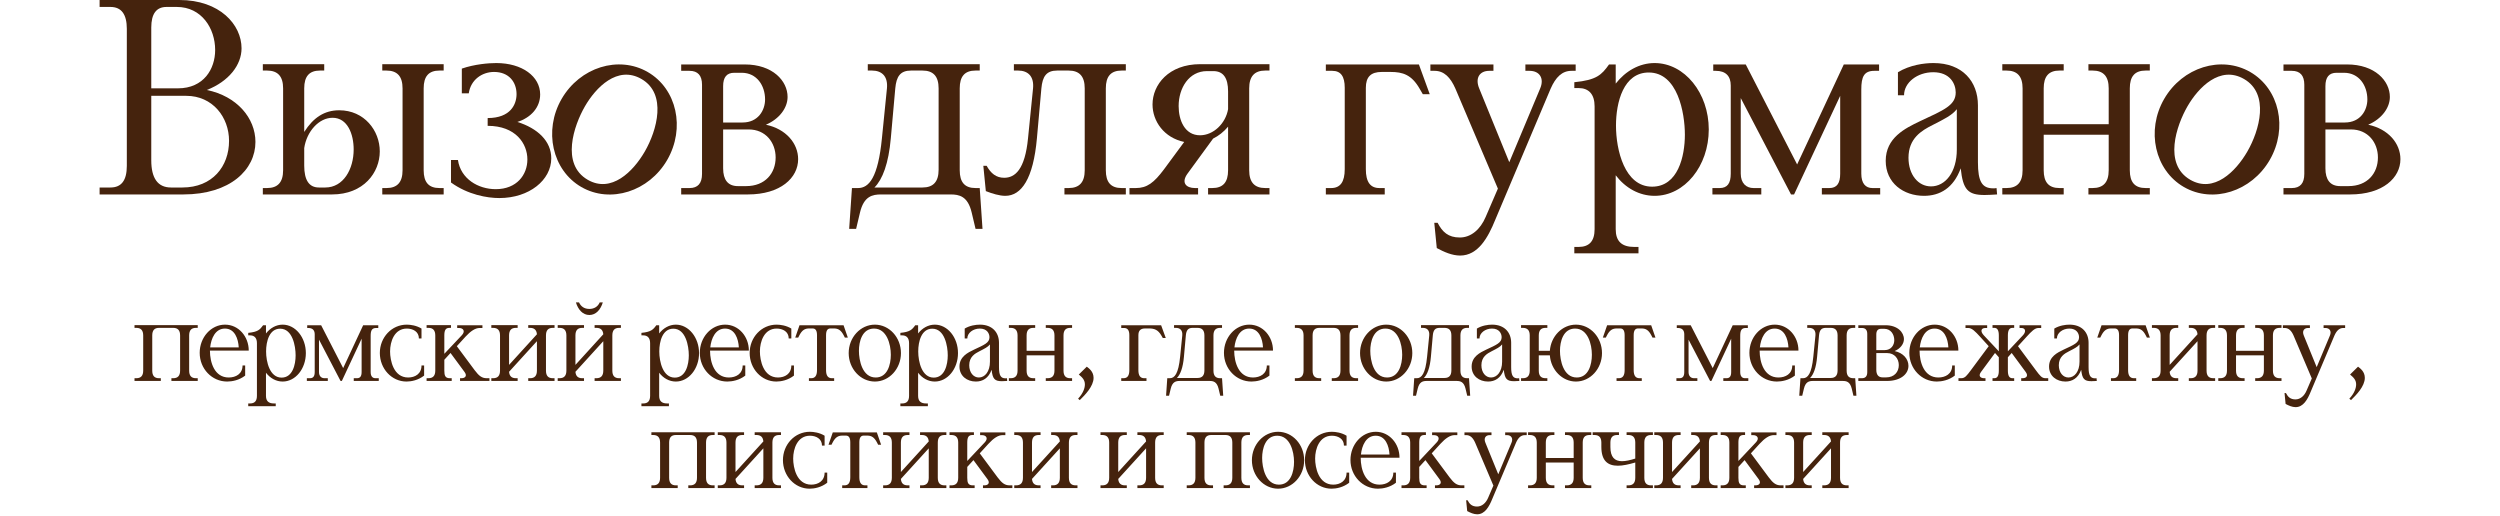
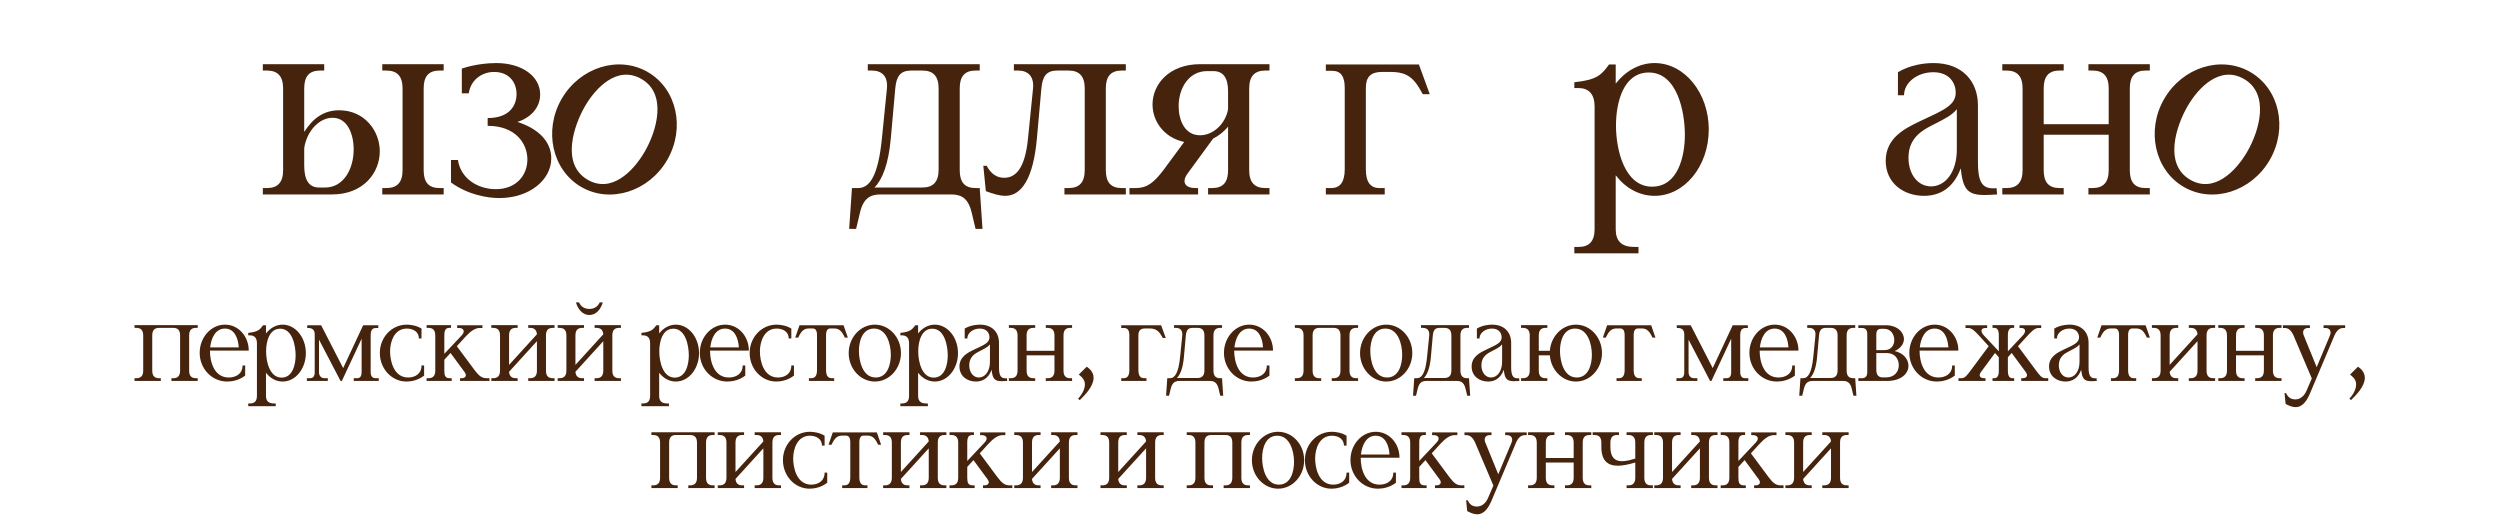
<svg xmlns="http://www.w3.org/2000/svg" width="630" height="130" viewBox="0 0 630 130" fill="none">
-   <path d="M25.1 49V47.25H27.83C30.63 47.25 31.96 45.43 31.96 41.79V7.28C31.96 3.64 30.63 1.75 27.83 1.75H25.1V0H45.19C55.41 0 60.87 6.23 60.87 12.18C60.87 16.38 57.65 20.51 52.12 22.68C59.68 24.22 64.37 29.75 64.37 35.77C64.37 42.7 58.07 49 46.17 49H25.1ZM38.12 22.26H44.84C51.35 22.26 54.22 17.36 54.22 12.6C54.22 7.14 50.79 1.75 44.56 1.75H41.97C39.38 1.75 38.12 3.5 38.12 6.93V22.26ZM38.12 24.15V40.39C38.12 44.87 39.73 47.25 43.09 47.25H45.96C53.52 47.25 57.72 41.93 57.72 35.49C57.72 29.54 53.59 24.15 46.94 24.15H38.12Z" fill="#45230D" />
  <path d="M66.234 49V47.39H67.284C70.014 47.39 71.344 45.92 71.344 42.91V22.26C71.344 19.25 70.014 17.78 67.284 17.78H66.234V16.17H81.704V17.78H80.654C77.924 17.78 76.664 19.25 76.664 22.26V33.25C78.974 29.61 81.774 27.79 85.484 27.79C91.784 27.79 95.704 32.9 95.704 38.15C95.704 43.47 91.644 49 83.664 49H66.234ZM76.664 41.72C76.664 45.36 77.854 47.25 80.374 47.25H81.984C86.534 47.25 89.124 42.63 89.124 37.66C89.124 33.81 87.584 29.68 83.804 29.68C80.374 29.68 77.294 33.11 76.664 37.31V41.72ZM96.334 49V47.39H97.384C100.114 47.39 101.444 45.92 101.444 42.91V22.26C101.444 19.25 100.114 17.78 97.384 17.78H96.334V16.17H111.804V17.78H110.754C108.024 17.78 106.764 19.25 106.764 22.26V42.91C106.764 45.92 108.024 47.39 110.754 47.39H111.804V49H96.334Z" fill="#45230D" />
  <path d="M122.89 31.71V29.75C128.7 29.75 130.17 26.25 130.17 23.73C130.17 20.72 128.28 18.13 124.5 18.13C121.49 18.13 118.62 20.09 118.13 23.52H116.38V17.29C119.6 16.17 123.17 15.89 125.06 15.89C131.57 15.89 136.12 19.25 136.12 23.8C136.12 27.02 133.88 29.61 130.38 30.73C135.49 32.34 138.92 35.56 138.92 39.9C138.92 45.36 133.39 49.91 125.83 49.91C122.75 49.91 117.92 49.07 113.65 45.99V40.32H115.4C116.1 45.08 120.51 47.67 124.92 47.67C130.24 47.67 132.9 44.03 132.9 40.18C132.9 36.19 129.96 31.71 122.89 31.71Z" fill="#45230D" />
-   <path d="M171.66 49V47.39H173.76C175.86 47.39 176.91 46.2 176.91 43.82V21.35C176.91 19.04 175.86 17.85 173.76 17.85H171.66V16.24H187.69C194.69 16.24 198.47 20.37 198.47 24.43C198.47 27.16 196.44 29.96 193.01 31.43C198.05 32.48 201.13 36.12 201.13 40.11C201.13 44.8 196.72 49 188.46 49H171.66ZM182.23 30.87H187.13C191.05 30.87 192.8 27.79 192.8 25.06C192.8 21.56 190.7 18.34 186.92 18.34H185.03C183.14 18.34 182.23 19.46 182.23 21.7V30.87ZM182.23 32.62V42.42C182.23 45.29 183.42 46.9 185.94 46.9H188.04C192.8 46.9 195.46 43.68 195.46 39.69C195.46 35.91 192.94 32.62 188.67 32.62H182.23Z" fill="#45230D" />
  <path d="M223.511 22.26C223.791 19.25 222.251 17.78 219.731 17.78H218.681V16.17H246.891V17.78H245.841C243.111 17.78 241.851 19.25 241.851 22.26V42.91C241.851 45.92 243.111 47.39 245.841 47.39H246.891L247.591 57.68H245.841L244.861 53.55C243.881 49.42 241.711 49 239.541 49H222.041C219.871 49 217.701 49.42 216.721 53.55L215.741 57.68H213.991L214.691 47.39H216.231C218.961 47.39 221.271 44.8 222.251 34.79L223.511 22.26ZM220.361 47.25H232.471C235.201 47.25 236.531 45.78 236.531 42.77V22.26C236.531 19.25 235.201 17.78 232.471 17.78H229.601C226.871 17.78 225.891 19.25 225.611 22.26L224.491 34.79C223.931 41.23 222.391 45.22 220.361 47.25Z" fill="#45230D" />
  <path d="M260.329 22.26C260.609 19.25 259.069 17.78 256.549 17.78H255.499V16.17H283.709V17.78H282.659C279.929 17.78 278.669 19.25 278.669 22.26V42.91C278.669 45.92 279.929 47.39 282.659 47.39H283.709V49H268.239V47.39H269.289C272.019 47.39 273.349 45.92 273.349 42.91V22.26C273.349 19.25 272.019 17.78 269.289 17.78H266.419C263.689 17.78 262.709 19.25 262.429 22.26L261.309 34.79C260.399 45.08 257.389 49.35 253.329 49.35C251.859 49.35 250.039 48.79 248.429 48.16L247.799 41.79H248.639C249.689 43.68 251.019 44.8 253.049 44.8C255.779 44.8 258.299 42.77 259.069 34.79L260.329 22.26Z" fill="#45230D" />
  <path d="M319.907 16.17V17.78H318.857C316.127 17.78 314.797 19.25 314.797 22.26V42.91C314.797 45.92 316.127 47.39 318.857 47.39H319.907V49H304.437V47.39H305.487C308.217 47.39 309.477 45.92 309.477 42.91V31.92C308.357 33.25 307.097 34.23 305.697 34.93L299.257 43.75C297.577 46.06 298.907 47.39 301.147 47.39H301.917V49H284.627V47.39H286.237C289.037 47.39 290.787 46.06 293.307 42.7L298.417 35.77C293.377 34.72 290.437 30.59 290.437 26.32C290.437 21.35 294.497 16.17 302.477 16.17H319.907ZM309.477 23.03C309.477 19.67 308.287 17.92 305.767 17.92H304.157C299.607 17.92 297.017 22.19 297.017 26.74C297.017 30.31 298.557 34.09 302.407 34.09C305.767 34.09 308.847 31.15 309.477 27.51V23.03Z" fill="#45230D" />
  <path d="M348.183 18.13C345.453 18.13 344.193 19.39 344.193 22.12V42.63C344.193 45.85 345.313 47.39 347.623 47.39H348.953V49H334.113V47.39H335.443C337.753 47.39 338.873 45.85 338.873 42.63V22.12C338.873 19.25 337.893 17.85 335.723 17.85H334.113V16.24H357.563L360.293 23.73H358.543L357.773 22.4C355.743 18.83 353.503 18.13 350.423 18.13H348.183Z" fill="#45230D" />
-   <path d="M362.068 62.51L361.438 56.14H362.278C363.468 58.45 364.938 59.85 367.878 59.85C370.678 59.85 373.058 57.82 374.388 54.67L377.468 47.53L366.758 22.33C365.498 19.46 363.888 17.85 361.508 17.85H360.458V16.24H376.348V17.85H375.298C372.848 17.85 371.658 19.67 372.778 22.33L380.338 40.88L388.108 22.33C389.228 19.74 387.968 17.85 385.448 17.85H384.398V16.24H397.068V17.85H396.018C393.638 17.85 392.028 19.46 390.768 22.33L376.838 55.3C374.948 59.99 372.428 64.4 367.948 64.4C365.918 64.4 363.888 63.49 362.068 62.51Z" fill="#45230D" />
  <path d="M396.729 63.84V62.23H397.779C400.509 62.23 401.839 60.76 401.839 57.75V26.81C401.839 23.73 400.369 22.19 397.779 22.19H396.729V20.72C402.329 20.16 403.589 18.9 405.479 16.24H407.159V21.07C409.609 17.92 413.109 15.89 416.959 15.89C424.519 15.89 430.609 23.45 430.609 32.62C430.609 41.86 424.519 49.35 416.959 49.35C413.109 49.35 409.609 47.39 407.159 44.17V57.75C407.159 60.76 408.629 62.23 411.849 62.23H412.899V63.84H396.729ZM424.589 33.95C424.589 28.42 422.769 18.27 415.489 18.27C409.119 18.27 407.229 25.76 407.229 31.64C407.229 37.8 409.399 47.04 416.329 47.04C422.839 47.04 424.589 39.41 424.589 33.95Z" fill="#45230D" />
-   <path d="M432.368 17.85H431.738V16.24H439.928L452.878 41.44L464.638 16.24H473.528V17.85H472.338C469.748 17.85 469.048 19.32 469.048 22.54V43.75C469.048 46.2 470.098 47.39 471.848 47.39H473.808V49H459.108V47.39H460.998C462.888 47.39 463.728 46.2 463.728 43.75V24.15L452.108 49H451.338L438.668 24.71V43.75C438.668 46.2 440.068 47.39 441.888 47.39H443.848V49H431.528V47.39H433.348C435.308 47.39 436.148 46.2 436.148 43.75V21.56C436.148 19.18 434.888 17.85 432.368 17.85Z" fill="#45230D" />
  <path d="M493.119 27.51C491.929 29.05 489.899 30.03 487.029 31.5C484.229 32.9 480.939 34.86 480.939 39.76C480.939 44.03 483.389 46.97 486.609 46.97C490.179 46.97 493.119 43.47 493.119 37.66V27.51ZM484.859 49.35C479.679 49.35 475.199 46.13 475.199 40.53C475.199 34.72 480.099 32.34 483.739 30.59C489.899 27.72 492.839 26.53 492.839 23.31C492.839 21.14 491.439 18.2 487.169 18.2C483.179 18.2 479.819 20.79 479.819 24.01H478.279V18.2C481.289 16.38 484.859 15.89 487.239 15.89C494.589 15.89 498.439 20.58 498.439 26.53V40.88C498.439 45.78 499.489 47.46 502.289 47.46C502.569 47.46 502.849 47.46 503.129 47.39L503.269 49C502.079 49.07 501.029 49.14 500.119 49.14C495.919 49.14 494.659 47.81 494.099 42.42C492.279 47.39 488.849 49.35 484.859 49.35Z" fill="#45230D" />
  <path d="M504.582 49V47.39H505.632C508.362 47.39 509.692 45.92 509.692 42.91V22.26C509.692 19.25 508.362 17.78 505.632 17.78H504.582V16.17H520.052V17.78H519.002C516.272 17.78 515.012 19.25 515.012 22.26V31.29H531.392V22.26C531.392 19.25 530.062 17.78 527.332 17.78H526.282V16.17H541.752V17.78H540.702C537.972 17.78 536.712 19.25 536.712 22.26V42.91C536.712 45.92 537.972 47.39 540.702 47.39H541.752V49H526.282V47.39H527.332C530.062 47.39 531.392 45.92 531.392 42.91V33.95H515.012V42.91C515.012 45.92 516.272 47.39 519.002 47.39H520.052V49H504.582Z" fill="#45230D" />
-   <path d="M575.436 49V47.39H577.536C579.636 47.39 580.686 46.2 580.686 43.82V21.35C580.686 19.04 579.636 17.85 577.536 17.85H575.436V16.24H591.466C598.466 16.24 602.246 20.37 602.246 24.43C602.246 27.16 600.216 29.96 596.786 31.43C601.826 32.48 604.906 36.12 604.906 40.11C604.906 44.8 600.496 49 592.236 49H575.436ZM586.006 30.87H590.906C594.826 30.87 596.576 27.79 596.576 25.06C596.576 21.56 594.476 18.34 590.696 18.34H588.806C586.916 18.34 586.006 19.46 586.006 21.7V30.87ZM586.006 32.62V42.42C586.006 45.29 587.196 46.9 589.716 46.9H591.816C596.576 46.9 599.236 43.68 599.236 39.69C599.236 35.91 596.716 32.62 592.446 32.62H586.006Z" fill="#45230D" />
  <path d="M141.523 24.938C146.143 16.936 155.889 13.914 163.224 18.149C170.56 22.384 172.756 32.301 168.136 40.303C163.551 48.244 153.83 51.361 146.494 47.126C139.159 42.891 136.938 32.879 141.523 24.938ZM147.401 26.796C144.636 31.585 141.259 41.355 148.109 45.31C154.05 48.74 159.553 43.269 162.493 38.176C165.573 32.842 168.132 23.65 161.645 19.905C155.583 16.405 150.131 22.067 147.401 26.796Z" fill="#45230D" />
  <path d="M545.365 24.938C549.985 16.936 559.732 13.914 567.067 18.149C574.402 22.384 576.598 32.301 571.978 40.303C567.393 48.244 557.672 51.361 550.337 47.126C543.002 42.891 540.78 32.879 545.365 24.938ZM551.244 26.796C548.479 31.585 545.101 41.355 551.952 45.31C557.893 48.74 563.396 43.269 566.336 38.176C569.416 32.842 571.974 23.65 565.488 19.905C559.426 16.405 553.974 22.067 551.244 26.796Z" fill="#45230D" />
  <path d="M33.897 96V95.31H34.347C35.517 95.31 36.087 94.68 36.087 93.39V84.54C36.087 83.25 35.517 82.62 34.347 82.62H33.897V81.93H49.827V82.62H49.377C48.207 82.62 47.667 83.25 47.667 84.54V93.39C47.667 94.68 48.207 95.31 49.377 95.31H49.827V96H43.197V95.31H43.647C44.817 95.31 45.387 94.68 45.387 93.39V84.54C45.387 83.25 44.817 82.62 43.647 82.62H40.077C38.907 82.62 38.367 83.25 38.367 84.54V93.39C38.367 94.68 38.907 95.31 40.077 95.31H40.527V96H33.897ZM52.902 88.35C52.902 91.32 54.042 95.13 57.642 95.13C59.412 95.13 61.122 94.23 61.122 92.1H61.782V94.65C60.282 95.82 58.482 96.15 57.252 96.15C53.382 96.15 50.322 92.91 50.322 88.92C50.322 85.02 53.172 81.81 56.712 81.81C60.102 81.81 62.682 84.78 62.682 88.35H52.902ZM60.162 87.54C60.042 85.38 59.172 82.8 56.682 82.8C54.252 82.8 53.202 85.29 52.962 87.54H60.162ZM62.556 102.36V101.67H63.006C64.176 101.67 64.746 101.04 64.746 99.75V86.49C64.746 85.17 64.116 84.51 63.006 84.51H62.556V83.88C64.956 83.64 65.496 83.1 66.306 81.96H67.026V84.03C68.076 82.68 69.576 81.81 71.226 81.81C74.466 81.81 77.076 85.05 77.076 88.98C77.076 92.94 74.466 96.15 71.226 96.15C69.576 96.15 68.076 95.31 67.026 93.93V99.75C67.026 101.04 67.656 101.67 69.036 101.67H69.486V102.36H62.556ZM74.496 89.55C74.496 87.18 73.716 82.83 70.596 82.83C67.866 82.83 67.056 86.04 67.056 88.56C67.056 91.2 67.986 95.16 70.956 95.16C73.746 95.16 74.496 91.89 74.496 89.55ZM77.687 82.65H77.417V81.96H80.927L86.477 92.76L91.517 81.96H95.327V82.65H94.817C93.707 82.65 93.407 83.28 93.407 84.66V93.75C93.407 94.8 93.857 95.31 94.607 95.31H95.447V96H89.147V95.31H89.957C90.767 95.31 91.127 94.8 91.127 93.75V85.35L86.147 96H85.817L80.387 85.59V93.75C80.387 94.8 80.987 95.31 81.767 95.31H82.607V96H77.327V95.31H78.107C78.947 95.31 79.307 94.8 79.307 93.75V84.24C79.307 83.22 78.767 82.65 77.687 82.65ZM102.53 82.8C99.38 82.8 98.3 86.07 98.3 88.56C98.3 90.78 99.14 95.13 102.86 95.13C104.57 95.13 106.22 94.23 106.22 92.1H106.88V94.65C105.38 95.82 103.64 96.15 102.44 96.15C98.69 96.15 95.72 92.91 95.72 88.95C95.72 85.02 98.69 81.81 102.5 81.81C103.46 81.81 104.96 82.02 106.22 82.8V85.29H105.56C105.56 83.55 104.03 82.8 102.53 82.8ZM107.501 96V95.31H107.951C109.121 95.31 109.691 94.68 109.691 93.39V84.54C109.691 83.25 109.121 82.62 107.951 82.62H107.501V81.93H113.651V82.62H113.261C112.271 82.62 111.971 83.25 111.971 84.54V89.16L116.351 84.51C117.311 83.52 116.831 82.65 115.631 82.65H115.211V81.96H121.571V82.65H120.881C119.771 82.65 118.601 83.43 117.281 84.87L115.121 87.24L119.621 93.3C120.701 94.74 121.451 95.31 122.651 95.31H123.341V96H115.931V95.31H116.261C117.221 95.31 117.791 94.74 117.071 93.75L113.531 88.95L111.971 90.66V93.39C111.971 94.68 112.211 95.31 113.381 95.31H113.831V96H107.501ZM123.815 96V95.31H124.265C125.435 95.31 126.005 94.68 126.005 93.39V84.54C126.005 83.25 125.435 82.62 124.265 82.62H123.815V81.93H130.445V82.62H129.995C128.825 82.62 128.285 83.25 128.285 84.54V91.95L135.305 84.24C135.215 83.16 134.645 82.62 133.565 82.62H133.115V81.93H139.745V82.62H139.295C138.125 82.62 137.585 83.25 137.585 84.54V93.39C137.585 94.68 138.125 95.31 139.295 95.31H139.745V96H133.115V95.31H133.565C134.735 95.31 135.305 94.68 135.305 93.39V85.98L128.285 93.69C128.375 94.77 128.915 95.31 129.995 95.31H130.445V96H123.815ZM140.54 96V95.31H140.99C142.16 95.31 142.73 94.68 142.73 93.39V84.54C142.73 83.25 142.16 82.62 140.99 82.62H140.54V81.93H147.17V82.62H146.72C145.55 82.62 145.01 83.25 145.01 84.54V91.95L152.03 84.24C151.94 83.16 151.37 82.62 150.29 82.62H149.84V81.93H156.47V82.62H156.02C154.85 82.62 154.31 83.25 154.31 84.54V93.39C154.31 94.68 154.85 95.31 156.02 95.31H156.47V96H149.84V95.31H150.29C151.46 95.31 152.03 94.68 152.03 93.39V85.98L145.01 93.69C145.1 94.77 145.64 95.31 146.72 95.31H147.17V96H140.54ZM148.52 79.38C146.84 79.38 145.67 78 145.13 76.2H145.91C146.39 77.25 147.26 77.85 148.52 77.85C149.75 77.85 150.68 77.25 151.13 76.2H151.91C151.37 78 150.2 79.38 148.52 79.38ZM161.64 102.36V101.67H162.09C163.26 101.67 163.83 101.04 163.83 99.75V86.49C163.83 85.17 163.2 84.51 162.09 84.51H161.64V83.88C164.04 83.64 164.58 83.1 165.39 81.96H166.11V84.03C167.16 82.68 168.66 81.81 170.31 81.81C173.55 81.81 176.16 85.05 176.16 88.98C176.16 92.94 173.55 96.15 170.31 96.15C168.66 96.15 167.16 95.31 166.11 93.93V99.75C166.11 101.04 166.74 101.67 168.12 101.67H168.57V102.36H161.64ZM173.58 89.55C173.58 87.18 172.8 82.83 169.68 82.83C166.95 82.83 166.14 86.04 166.14 88.56C166.14 91.2 167.07 95.16 170.04 95.16C172.83 95.16 173.58 91.89 173.58 89.55ZM178.931 88.35C178.931 91.32 180.071 95.13 183.671 95.13C185.441 95.13 187.151 94.23 187.151 92.1H187.811V94.65C186.311 95.82 184.511 96.15 183.281 96.15C179.411 96.15 176.351 92.91 176.351 88.92C176.351 85.02 179.201 81.81 182.741 81.81C186.131 81.81 188.711 84.78 188.711 88.35H178.931ZM186.191 87.54C186.071 85.38 185.201 82.8 182.711 82.8C180.281 82.8 179.231 85.29 178.991 87.54H186.191ZM195.725 82.8C192.575 82.8 191.495 86.07 191.495 88.56C191.495 90.78 192.335 95.13 196.055 95.13C197.765 95.13 199.415 94.23 199.415 92.1H200.075V94.65C198.575 95.82 196.835 96.15 195.635 96.15C191.885 96.15 188.915 92.91 188.915 88.95C188.915 85.02 191.885 81.81 195.695 81.81C196.655 81.81 198.155 82.02 199.415 82.8V85.29H198.755C198.755 83.55 197.225 82.8 195.725 82.8ZM209.276 82.77C208.526 82.77 208.166 83.31 208.166 84.48V93.27C208.166 94.65 208.646 95.31 209.636 95.31H210.206V96H203.846V95.31H204.416C205.406 95.31 205.886 94.65 205.886 93.27V84.48C205.886 83.31 205.526 82.77 204.776 82.77H203.936C202.856 82.77 202.136 83.13 201.386 84.6L201.146 85.08H200.396L201.476 81.96H212.576L213.656 85.08H212.906L212.666 84.6C211.916 83.13 211.196 82.77 210.116 82.77H209.276ZM213.869 88.98C213.869 85.02 216.839 81.81 220.469 81.81C224.099 81.81 227.039 85.02 227.039 88.98C227.039 92.91 224.099 96.15 220.469 96.15C216.839 96.15 213.869 92.91 213.869 88.98ZM216.449 88.41C216.449 90.78 217.289 95.13 220.679 95.13C223.619 95.13 224.489 91.92 224.489 89.4C224.489 86.76 223.469 82.8 220.259 82.8C217.259 82.8 216.449 86.07 216.449 88.41ZM226.894 102.36V101.67H227.344C228.514 101.67 229.084 101.04 229.084 99.75V86.49C229.084 85.17 228.454 84.51 227.344 84.51H226.894V83.88C229.294 83.64 229.834 83.1 230.644 81.96H231.364V84.03C232.414 82.68 233.914 81.81 235.564 81.81C238.804 81.81 241.414 85.05 241.414 88.98C241.414 92.94 238.804 96.15 235.564 96.15C233.914 96.15 232.414 95.31 231.364 93.93V99.75C231.364 101.04 231.994 101.67 233.374 101.67H233.824V102.36H226.894ZM238.834 89.55C238.834 87.18 238.054 82.83 234.934 82.83C232.204 82.83 231.394 86.04 231.394 88.56C231.394 91.2 232.324 95.16 235.294 95.16C238.084 95.16 238.834 91.89 238.834 89.55ZM249.465 86.79C248.955 87.45 248.085 87.87 246.855 88.5C245.655 89.1 244.245 89.94 244.245 92.04C244.245 93.87 245.295 95.13 246.675 95.13C248.205 95.13 249.465 93.63 249.465 91.14V86.79ZM245.925 96.15C243.705 96.15 241.785 94.77 241.785 92.37C241.785 89.88 243.885 88.86 245.445 88.11C248.085 86.88 249.345 86.37 249.345 84.99C249.345 84.06 248.745 82.8 246.915 82.8C245.205 82.8 243.765 83.91 243.765 85.29H243.105V82.8C244.395 82.02 245.925 81.81 246.945 81.81C250.095 81.81 251.745 83.82 251.745 86.37V92.52C251.745 94.62 252.195 95.34 253.395 95.34C253.515 95.34 253.635 95.34 253.755 95.31L253.815 96C253.305 96.03 252.855 96.06 252.465 96.06C250.665 96.06 250.125 95.49 249.885 93.18C249.105 95.31 247.635 96.15 245.925 96.15ZM254.235 96V95.31H254.685C255.855 95.31 256.425 94.68 256.425 93.39V84.54C256.425 83.25 255.855 82.62 254.685 82.62H254.235V81.93H260.865V82.62H260.415C259.245 82.62 258.705 83.25 258.705 84.54V88.41H265.725V84.54C265.725 83.25 265.155 82.62 263.985 82.62H263.535V81.93H270.165V82.62H269.715C268.545 82.62 268.005 83.25 268.005 84.54V93.39C268.005 94.68 268.545 95.31 269.715 95.31H270.165V96H263.535V95.31H263.985C265.155 95.31 265.725 94.68 265.725 93.39V89.55H258.705V93.39C258.705 94.68 259.245 95.31 260.415 95.31H260.865V96H254.235ZM271.86 94.38L273.87 92.4C274.41 92.82 275.58 93.63 275.58 95.22C275.58 97.35 273.42 99.54 272.1 100.83L271.68 100.47C272.94 99.12 273.39 97.83 273.39 96.87C273.39 95.76 272.76 95.13 271.86 94.38ZM288.583 82.77C287.413 82.77 286.873 83.31 286.873 84.48V93.27C286.873 94.65 287.353 95.31 288.343 95.31H288.913V96H282.553V95.31H283.123C284.113 95.31 284.593 94.65 284.593 93.27V84.48C284.593 83.25 284.173 82.65 283.243 82.65H282.553V81.96H292.603L293.773 85.17H293.023L292.693 84.6C291.823 83.07 290.863 82.77 289.543 82.77H288.583ZM297.931 84.54C298.051 83.25 297.391 82.62 296.311 82.62H295.861V81.93H307.951V82.62H307.501C306.331 82.62 305.791 83.25 305.791 84.54V93.39C305.791 94.68 306.331 95.31 307.501 95.31H307.951L308.251 99.72H307.501L307.081 97.95C306.661 96.18 305.731 96 304.801 96H297.301C296.371 96 295.441 96.18 295.021 97.95L294.601 99.72H293.851L294.151 95.31H294.811C295.981 95.31 296.971 94.2 297.391 89.91L297.931 84.54ZM296.581 95.25H301.771C302.941 95.25 303.511 94.62 303.511 93.33V84.54C303.511 83.25 302.941 82.62 301.771 82.62H300.541C299.371 82.62 298.951 83.25 298.831 84.54L298.351 89.91C298.111 92.67 297.451 94.38 296.581 95.25ZM311.017 88.35C311.017 91.32 312.157 95.13 315.757 95.13C317.527 95.13 319.237 94.23 319.237 92.1H319.897V94.65C318.397 95.82 316.597 96.15 315.367 96.15C311.497 96.15 308.437 92.91 308.437 88.92C308.437 85.02 311.287 81.81 314.827 81.81C318.217 81.81 320.797 84.78 320.797 88.35H311.017ZM318.277 87.54C318.157 85.38 317.287 82.8 314.797 82.8C312.367 82.8 311.317 85.29 311.077 87.54H318.277ZM326.307 96V95.31H326.757C327.927 95.31 328.497 94.68 328.497 93.39V84.54C328.497 83.25 327.927 82.62 326.757 82.62H326.307V81.93H342.237V82.62H341.787C340.617 82.62 340.077 83.25 340.077 84.54V93.39C340.077 94.68 340.617 95.31 341.787 95.31H342.237V96H335.607V95.31H336.057C337.227 95.31 337.797 94.68 337.797 93.39V84.54C337.797 83.25 337.227 82.62 336.057 82.62H332.487C331.317 82.62 330.777 83.25 330.777 84.54V93.39C330.777 94.68 331.317 95.31 332.487 95.31H332.937V96H326.307ZM342.732 88.98C342.732 85.02 345.702 81.81 349.332 81.81C352.962 81.81 355.902 85.02 355.902 88.98C355.902 92.91 352.962 96.15 349.332 96.15C345.702 96.15 342.732 92.91 342.732 88.98ZM345.312 88.41C345.312 90.78 346.152 95.13 349.542 95.13C352.482 95.13 353.352 91.92 353.352 89.4C353.352 86.76 352.332 82.8 349.122 82.8C346.122 82.8 345.312 86.07 345.312 88.41ZM360.167 84.54C360.287 83.25 359.627 82.62 358.547 82.62H358.097V81.93H370.187V82.62H369.737C368.567 82.62 368.027 83.25 368.027 84.54V93.39C368.027 94.68 368.567 95.31 369.737 95.31H370.187L370.487 99.72H369.737L369.317 97.95C368.897 96.18 367.967 96 367.037 96H359.537C358.607 96 357.677 96.18 357.257 97.95L356.837 99.72H356.087L356.387 95.31H357.047C358.217 95.31 359.207 94.2 359.627 89.91L360.167 84.54ZM358.817 95.25H364.007C365.177 95.25 365.747 94.62 365.747 93.33V84.54C365.747 83.25 365.177 82.62 364.007 82.62H362.777C361.607 82.62 361.187 83.25 361.067 84.54L360.587 89.91C360.347 92.67 359.687 94.38 358.817 95.25ZM378.533 86.79C378.023 87.45 377.153 87.87 375.923 88.5C374.723 89.1 373.313 89.94 373.313 92.04C373.313 93.87 374.363 95.13 375.743 95.13C377.273 95.13 378.533 93.63 378.533 91.14V86.79ZM374.993 96.15C372.773 96.15 370.853 94.77 370.853 92.37C370.853 89.88 372.953 88.86 374.513 88.11C377.153 86.88 378.413 86.37 378.413 84.99C378.413 84.06 377.813 82.8 375.983 82.8C374.273 82.8 372.833 83.91 372.833 85.29H372.173V82.8C373.463 82.02 374.993 81.81 376.013 81.81C379.163 81.81 380.813 83.82 380.813 86.37V92.52C380.813 94.62 381.263 95.34 382.463 95.34C382.583 95.34 382.703 95.34 382.823 95.31L382.883 96C382.373 96.03 381.923 96.06 381.533 96.06C379.733 96.06 379.193 95.49 378.953 93.18C378.173 95.31 376.703 96.15 374.993 96.15ZM383.303 96V95.31H383.753C384.923 95.31 385.493 94.68 385.493 93.39V84.54C385.493 83.25 384.923 82.62 383.753 82.62H383.303V81.93H389.933V82.62H389.483C388.313 82.62 387.773 83.25 387.773 84.54V88.41H390.563C390.833 84.72 393.683 81.81 397.133 81.81C400.763 81.81 403.703 85.02 403.703 88.98C403.703 92.91 400.763 96.15 397.133 96.15C393.683 96.15 390.833 93.21 390.563 89.55H387.773V93.39C387.773 94.68 388.313 95.31 389.483 95.31H389.933V96H383.303ZM393.113 88.41C393.113 90.78 393.953 95.13 397.343 95.13C400.283 95.13 401.153 91.92 401.153 89.4C401.153 86.76 400.133 82.8 396.923 82.8C393.923 82.8 393.113 86.07 393.113 88.41ZM412.797 82.77C412.047 82.77 411.687 83.31 411.687 84.48V93.27C411.687 94.65 412.167 95.31 413.157 95.31H413.727V96H407.367V95.31H407.937C408.927 95.31 409.407 94.65 409.407 93.27V84.48C409.407 83.31 409.047 82.77 408.297 82.77H407.457C406.377 82.77 405.657 83.13 404.907 84.6L404.667 85.08H403.917L404.997 81.96H416.097L417.177 85.08H416.427L416.187 84.6C415.437 83.13 414.717 82.77 413.637 82.77H412.797ZM422.816 82.65H422.546V81.96H426.056L431.606 92.76L436.646 81.96H440.456V82.65H439.946C438.836 82.65 438.536 83.28 438.536 84.66V93.75C438.536 94.8 438.986 95.31 439.736 95.31H440.576V96H434.276V95.31H435.086C435.896 95.31 436.256 94.8 436.256 93.75V85.35L431.276 96H430.946L425.516 85.59V93.75C425.516 94.8 426.116 95.31 426.896 95.31H427.736V96H422.456V95.31H423.236C424.076 95.31 424.436 94.8 424.436 93.75V84.24C424.436 83.22 423.896 82.65 422.816 82.65ZM443.429 88.35C443.429 91.32 444.569 95.13 448.169 95.13C449.939 95.13 451.649 94.23 451.649 92.1H452.309V94.65C450.809 95.82 449.009 96.15 447.779 96.15C443.909 96.15 440.849 92.91 440.849 88.92C440.849 85.02 443.699 81.81 447.239 81.81C450.629 81.81 453.209 84.78 453.209 88.35H443.429ZM450.689 87.54C450.569 85.38 449.699 82.8 447.209 82.8C444.779 82.8 443.729 85.29 443.489 87.54H450.689ZM457.493 84.54C457.613 83.25 456.953 82.62 455.873 82.62H455.423V81.93H467.513V82.62H467.063C465.893 82.62 465.353 83.25 465.353 84.54V93.39C465.353 94.68 465.893 95.31 467.063 95.31H467.513L467.813 99.72H467.063L466.643 97.95C466.223 96.18 465.293 96 464.363 96H456.863C455.933 96 455.003 96.18 454.583 97.95L454.163 99.72H453.413L453.713 95.31H454.373C455.543 95.31 456.533 94.2 456.953 89.91L457.493 84.54ZM456.143 95.25H461.333C462.503 95.25 463.073 94.62 463.073 93.33V84.54C463.073 83.25 462.503 82.62 461.333 82.62H460.103C458.933 82.62 458.513 83.25 458.393 84.54L457.913 89.91C457.673 92.67 457.013 94.38 456.143 95.25ZM468.299 96V95.31H469.199C470.099 95.31 470.549 94.8 470.549 93.78V84.15C470.549 83.16 470.099 82.65 469.199 82.65H468.299V81.96H475.169C478.169 81.96 479.789 83.73 479.789 85.47C479.789 86.64 478.919 87.84 477.449 88.47C479.609 88.92 480.929 90.48 480.929 92.19C480.929 94.2 479.039 96 475.499 96H468.299ZM472.829 88.23H474.929C476.609 88.23 477.359 86.91 477.359 85.74C477.359 84.24 476.459 82.86 474.839 82.86H474.029C473.219 82.86 472.829 83.34 472.829 84.3V88.23ZM472.829 88.98V93.18C472.829 94.41 473.339 95.1 474.419 95.1H475.319C477.359 95.1 478.499 93.72 478.499 92.01C478.499 90.39 477.419 88.98 475.589 88.98H472.829ZM483.73 88.35C483.73 91.32 484.87 95.13 488.47 95.13C490.24 95.13 491.95 94.23 491.95 92.1H492.61V94.65C491.11 95.82 489.31 96.15 488.08 96.15C484.21 96.15 481.15 92.91 481.15 88.92C481.15 85.02 484 81.81 487.54 81.81C490.93 81.81 493.51 84.78 493.51 88.35H483.73ZM490.99 87.54C490.87 85.38 490 82.8 487.51 82.8C485.08 82.8 484.03 85.29 483.79 87.54H490.99ZM502.114 96V95.31H502.564C503.344 95.31 503.704 94.68 503.704 93.39V90.03L502.744 88.95L499.204 93.75C498.484 94.74 499.054 95.31 500.014 95.31H500.344V96H493.534V95.31H494.224C495.184 95.31 495.634 94.65 496.654 93.3L501.154 87.24L498.994 84.87C497.764 83.52 496.924 82.65 495.994 82.65H495.304V81.96H500.764V82.65H500.344C499.174 82.65 498.994 83.52 499.924 84.51L503.704 88.53V84.54C503.704 83.25 503.344 82.62 502.564 82.62H502.114V81.93H507.574V82.62H507.124C506.344 82.62 505.984 83.25 505.984 84.54V88.53L509.764 84.51C510.574 83.67 510.544 82.65 509.344 82.65H508.924V81.96H514.384V82.65H513.694C512.764 82.65 511.924 83.52 510.694 84.87L508.534 87.24L513.034 93.3C514.054 94.65 514.504 95.31 515.464 95.31H516.154V96H509.344V95.31H509.674C510.634 95.31 511.204 94.74 510.484 93.75L506.944 88.95L505.984 90.03V93.39C505.984 94.68 506.344 95.31 507.124 95.31H507.574V96H502.114ZM524.041 86.79C523.531 87.45 522.661 87.87 521.431 88.5C520.231 89.1 518.821 89.94 518.821 92.04C518.821 93.87 519.871 95.13 521.251 95.13C522.781 95.13 524.041 93.63 524.041 91.14V86.79ZM520.501 96.15C518.281 96.15 516.361 94.77 516.361 92.37C516.361 89.88 518.461 88.86 520.021 88.11C522.661 86.88 523.921 86.37 523.921 84.99C523.921 84.06 523.321 82.8 521.491 82.8C519.781 82.8 518.341 83.91 518.341 85.29H517.681V82.8C518.971 82.02 520.501 81.81 521.521 81.81C524.671 81.81 526.321 83.82 526.321 86.37V92.52C526.321 94.62 526.771 95.34 527.971 95.34C528.091 95.34 528.211 95.34 528.331 95.31L528.391 96C527.881 96.03 527.431 96.06 527.041 96.06C525.241 96.06 524.701 95.49 524.461 93.18C523.681 95.31 522.211 96.15 520.501 96.15ZM537.391 82.77C536.641 82.77 536.281 83.31 536.281 84.48V93.27C536.281 94.65 536.761 95.31 537.751 95.31H538.321V96H531.961V95.31H532.531C533.521 95.31 534.001 94.65 534.001 93.27V84.48C534.001 83.31 533.641 82.77 532.891 82.77H532.051C530.971 82.77 530.251 83.13 529.501 84.6L529.261 85.08H528.511L529.591 81.96H540.691L541.771 85.08H541.021L540.781 84.6C540.031 83.13 539.311 82.77 538.231 82.77H537.391ZM542.284 96V95.31H542.734C543.904 95.31 544.474 94.68 544.474 93.39V84.54C544.474 83.25 543.904 82.62 542.734 82.62H542.284V81.93H548.914V82.62H548.464C547.294 82.62 546.754 83.25 546.754 84.54V91.95L553.774 84.24C553.684 83.16 553.114 82.62 552.034 82.62H551.584V81.93H558.214V82.62H557.764C556.594 82.62 556.054 83.25 556.054 84.54V93.39C556.054 94.68 556.594 95.31 557.764 95.31H558.214V96H551.584V95.31H552.034C553.204 95.31 553.774 94.68 553.774 93.39V85.98L546.754 93.69C546.844 94.77 547.384 95.31 548.464 95.31H548.914V96H542.284ZM559.008 96V95.31H559.458C560.628 95.31 561.198 94.68 561.198 93.39V84.54C561.198 83.25 560.628 82.62 559.458 82.62H559.008V81.93H565.638V82.62H565.188C564.018 82.62 563.478 83.25 563.478 84.54V88.41H570.498V84.54C570.498 83.25 569.928 82.62 568.758 82.62H568.308V81.93H574.938V82.62H574.488C573.318 82.62 572.778 83.25 572.778 84.54V93.39C572.778 94.68 573.318 95.31 574.488 95.31H574.938V96H568.308V95.31H568.758C569.928 95.31 570.498 94.68 570.498 93.39V89.55H563.478V93.39C563.478 94.68 564.018 95.31 565.188 95.31H565.638V96H559.008ZM575.973 101.79L575.703 99.06H576.063C576.573 100.05 577.203 100.65 578.463 100.65C579.663 100.65 580.683 99.78 581.253 98.43L582.573 95.37L577.983 84.57C577.443 83.34 576.753 82.65 575.733 82.65H575.283V81.96H582.093V82.65H581.643C580.593 82.65 580.083 83.43 580.563 84.57L583.803 92.52L587.133 84.57C587.613 83.46 587.073 82.65 585.993 82.65H585.543V81.96H590.973V82.65H590.523C589.503 82.65 588.813 83.34 588.273 84.57L582.303 98.7C581.493 100.71 580.413 102.6 578.493 102.6C577.623 102.6 576.753 102.21 575.973 101.79ZM592.215 94.38L594.225 92.4C594.765 92.82 595.935 93.63 595.935 95.22C595.935 97.35 593.775 99.54 592.455 100.83L592.035 100.47C593.295 99.12 593.745 97.83 593.745 96.87C593.745 95.76 593.115 95.13 592.215 94.38ZM164.152 123V122.31H164.602C165.772 122.31 166.342 121.68 166.342 120.39V111.54C166.342 110.25 165.772 109.62 164.602 109.62H164.152V108.93H180.082V109.62H179.632C178.462 109.62 177.922 110.25 177.922 111.54V120.39C177.922 121.68 178.462 122.31 179.632 122.31H180.082V123H173.452V122.31H173.902C175.072 122.31 175.642 121.68 175.642 120.39V111.54C175.642 110.25 175.072 109.62 173.902 109.62H170.332C169.162 109.62 168.622 110.25 168.622 111.54V120.39C168.622 121.68 169.162 122.31 170.332 122.31H170.782V123H164.152ZM180.877 123V122.31H181.327C182.497 122.31 183.067 121.68 183.067 120.39V111.54C183.067 110.25 182.497 109.62 181.327 109.62H180.877V108.93H187.507V109.62H187.057C185.887 109.62 185.347 110.25 185.347 111.54V118.95L192.367 111.24C192.277 110.16 191.707 109.62 190.627 109.62H190.177V108.93H196.807V109.62H196.357C195.187 109.62 194.647 110.25 194.647 111.54V120.39C194.647 121.68 195.187 122.31 196.357 122.31H196.807V123H190.177V122.31H190.627C191.797 122.31 192.367 121.68 192.367 120.39V112.98L185.347 120.69C185.437 121.77 185.977 122.31 187.057 122.31H187.507V123H180.877ZM204.111 109.8C200.961 109.8 199.881 113.07 199.881 115.56C199.881 117.78 200.721 122.13 204.441 122.13C206.151 122.13 207.801 121.23 207.801 119.1H208.461V121.65C206.961 122.82 205.221 123.15 204.021 123.15C200.271 123.15 197.301 119.91 197.301 115.95C197.301 112.02 200.271 108.81 204.081 108.81C205.041 108.81 206.541 109.02 207.801 109.8V112.29H207.141C207.141 110.55 205.611 109.8 204.111 109.8ZM217.662 109.77C216.912 109.77 216.552 110.31 216.552 111.48V120.27C216.552 121.65 217.032 122.31 218.022 122.31H218.592V123H212.232V122.31H212.802C213.792 122.31 214.272 121.65 214.272 120.27V111.48C214.272 110.31 213.912 109.77 213.162 109.77H212.322C211.242 109.77 210.522 110.13 209.772 111.6L209.532 112.08H208.782L209.862 108.96H220.962L222.042 112.08H221.292L221.052 111.6C220.302 110.13 219.582 109.77 218.502 109.77H217.662ZM222.554 123V122.31H223.004C224.174 122.31 224.744 121.68 224.744 120.39V111.54C224.744 110.25 224.174 109.62 223.004 109.62H222.554V108.93H229.184V109.62H228.734C227.564 109.62 227.024 110.25 227.024 111.54V118.95L234.044 111.24C233.954 110.16 233.384 109.62 232.304 109.62H231.854V108.93H238.484V109.62H238.034C236.864 109.62 236.324 110.25 236.324 111.54V120.39C236.324 121.68 236.864 122.31 238.034 122.31H238.484V123H231.854V122.31H232.304C233.474 122.31 234.044 121.68 234.044 120.39V112.98L227.024 120.69C227.114 121.77 227.654 122.31 228.734 122.31H229.184V123H222.554ZM239.279 123V122.31H239.729C240.899 122.31 241.469 121.68 241.469 120.39V111.54C241.469 110.25 240.899 109.62 239.729 109.62H239.279V108.93H245.429V109.62H245.039C244.049 109.62 243.749 110.25 243.749 111.54V116.16L248.129 111.51C249.089 110.52 248.609 109.65 247.409 109.65H246.989V108.96H253.349V109.65H252.659C251.549 109.65 250.379 110.43 249.059 111.87L246.899 114.24L251.399 120.3C252.479 121.74 253.229 122.31 254.429 122.31H255.119V123H247.709V122.31H248.039C248.999 122.31 249.569 121.74 248.849 120.75L245.309 115.95L243.749 117.66V120.39C243.749 121.68 243.989 122.31 245.159 122.31H245.609V123H239.279ZM255.593 123V122.31H256.043C257.213 122.31 257.783 121.68 257.783 120.39V111.54C257.783 110.25 257.213 109.62 256.043 109.62H255.593V108.93H262.223V109.62H261.773C260.603 109.62 260.063 110.25 260.063 111.54V118.95L267.083 111.24C266.993 110.16 266.423 109.62 265.343 109.62H264.893V108.93H271.523V109.62H271.073C269.903 109.62 269.363 110.25 269.363 111.54V120.39C269.363 121.68 269.903 122.31 271.073 122.31H271.523V123H264.893V122.31H265.343C266.513 122.31 267.083 121.68 267.083 120.39V112.98L260.063 120.69C260.153 121.77 260.693 122.31 261.773 122.31H262.223V123H255.593ZM277.324 123V122.31H277.774C278.944 122.31 279.514 121.68 279.514 120.39V111.54C279.514 110.25 278.944 109.62 277.774 109.62H277.324V108.93H283.954V109.62H283.504C282.334 109.62 281.794 110.25 281.794 111.54V118.95L288.814 111.24C288.724 110.16 288.154 109.62 287.074 109.62H286.624V108.93H293.254V109.62H292.804C291.634 109.62 291.094 110.25 291.094 111.54V120.39C291.094 121.68 291.634 122.31 292.804 122.31H293.254V123H286.624V122.31H287.074C288.244 122.31 288.814 121.68 288.814 120.39V112.98L281.794 120.69C281.884 121.77 282.424 122.31 283.504 122.31H283.954V123H277.324ZM299.054 123V122.31H299.504C300.674 122.31 301.244 121.68 301.244 120.39V111.54C301.244 110.25 300.674 109.62 299.504 109.62H299.054V108.93H314.984V109.62H314.534C313.364 109.62 312.824 110.25 312.824 111.54V120.39C312.824 121.68 313.364 122.31 314.534 122.31H314.984V123H308.354V122.31H308.804C309.974 122.31 310.544 121.68 310.544 120.39V111.54C310.544 110.25 309.974 109.62 308.804 109.62H305.234C304.064 109.62 303.524 110.25 303.524 111.54V120.39C303.524 121.68 304.064 122.31 305.234 122.31H305.684V123H299.054ZM315.479 115.98C315.479 112.02 318.449 108.81 322.079 108.81C325.709 108.81 328.649 112.02 328.649 115.98C328.649 119.91 325.709 123.15 322.079 123.15C318.449 123.15 315.479 119.91 315.479 115.98ZM318.059 115.41C318.059 117.78 318.899 122.13 322.289 122.13C325.229 122.13 326.099 118.92 326.099 116.4C326.099 113.76 325.079 109.8 321.869 109.8C318.869 109.8 318.059 113.07 318.059 115.41ZM335.644 109.8C332.494 109.8 331.414 113.07 331.414 115.56C331.414 117.78 332.254 122.13 335.974 122.13C337.684 122.13 339.334 121.23 339.334 119.1H339.994V121.65C338.494 122.82 336.754 123.15 335.554 123.15C331.804 123.15 328.834 119.91 328.834 115.95C328.834 112.02 331.804 108.81 335.614 108.81C336.574 108.81 338.074 109.02 339.334 109.8V112.29H338.674C338.674 110.55 337.144 109.8 335.644 109.8ZM342.895 115.35C342.895 118.32 344.035 122.13 347.635 122.13C349.405 122.13 351.115 121.23 351.115 119.1H351.775V121.65C350.275 122.82 348.475 123.15 347.245 123.15C343.375 123.15 340.315 119.91 340.315 115.92C340.315 112.02 343.165 108.81 346.705 108.81C350.095 108.81 352.675 111.78 352.675 115.35H342.895ZM350.155 114.54C350.035 112.38 349.165 109.8 346.675 109.8C344.245 109.8 343.195 112.29 342.955 114.54H350.155ZM353.179 123V122.31H353.629C354.799 122.31 355.369 121.68 355.369 120.39V111.54C355.369 110.25 354.799 109.62 353.629 109.62H353.179V108.93H359.329V109.62H358.939C357.949 109.62 357.649 110.25 357.649 111.54V116.16L362.029 111.51C362.989 110.52 362.509 109.65 361.309 109.65H360.889V108.96H367.249V109.65H366.559C365.449 109.65 364.279 110.43 362.959 111.87L360.799 114.24L365.299 120.3C366.379 121.74 367.129 122.31 368.329 122.31H369.019V123H361.609V122.31H361.939C362.899 122.31 363.469 121.74 362.749 120.75L359.209 115.95L357.649 117.66V120.39C357.649 121.68 357.889 122.31 359.059 122.31H359.509V123H353.179ZM369.734 128.79L369.464 126.06H369.824C370.334 127.05 370.964 127.65 372.224 127.65C373.424 127.65 374.444 126.78 375.014 125.43L376.334 122.37L371.744 111.57C371.204 110.34 370.514 109.65 369.494 109.65H369.044V108.96H375.854V109.65H375.404C374.354 109.65 373.844 110.43 374.324 111.57L377.564 119.52L380.894 111.57C381.374 110.46 380.834 109.65 379.754 109.65H379.304V108.96H384.734V109.65H384.284C383.264 109.65 382.574 110.34 382.034 111.57L376.064 125.7C375.254 127.71 374.174 129.6 372.254 129.6C371.384 129.6 370.514 129.21 369.734 128.79ZM385.076 123V122.31H385.526C386.696 122.31 387.266 121.68 387.266 120.39V111.54C387.266 110.25 386.696 109.62 385.526 109.62H385.076V108.93H391.706V109.62H391.256C390.086 109.62 389.546 110.25 389.546 111.54V115.41H396.566V111.54C396.566 110.25 395.996 109.62 394.826 109.62H394.376V108.93H401.006V109.62H400.556C399.386 109.62 398.846 110.25 398.846 111.54V120.39C398.846 121.68 399.386 122.31 400.556 122.31H401.006V123H394.376V122.31H394.826C395.996 122.31 396.566 121.68 396.566 120.39V116.55H389.546V120.39C389.546 121.68 390.086 122.31 391.256 122.31H391.706V123H385.076ZM409.9 123V122.31H410.35C411.52 122.31 412.09 121.68 412.09 120.39V116.55C410.44 117.03 408.97 117.36 407.71 117.36C405.13 117.36 403.54 116.1 403.54 112.59V111.54C403.54 110.25 402.97 109.62 401.8 109.62H401.35V108.93H407.98V109.62H407.53C406.36 109.62 405.82 110.25 405.82 111.54V112.65C405.82 115.17 406.87 116.22 408.73 116.22C409.66 116.22 410.77 115.98 412.09 115.56V111.54C412.09 110.25 411.52 109.62 410.35 109.62H409.9V108.93H416.53V109.62H416.08C414.91 109.62 414.37 110.25 414.37 111.54V120.39C414.37 121.68 414.91 122.31 416.08 122.31H416.53V123H409.9ZM416.884 123V122.31H417.334C418.504 122.31 419.074 121.68 419.074 120.39V111.54C419.074 110.25 418.504 109.62 417.334 109.62H416.884V108.93H423.514V109.62H423.064C421.894 109.62 421.354 110.25 421.354 111.54V118.95L428.374 111.24C428.284 110.16 427.714 109.62 426.634 109.62H426.184V108.93H432.814V109.62H432.364C431.194 109.62 430.654 110.25 430.654 111.54V120.39C430.654 121.68 431.194 122.31 432.364 122.31H432.814V123H426.184V122.31H426.634C427.804 122.31 428.374 121.68 428.374 120.39V112.98L421.354 120.69C421.444 121.77 421.984 122.31 423.064 122.31H423.514V123H416.884ZM433.609 123V122.31H434.059C435.229 122.31 435.799 121.68 435.799 120.39V111.54C435.799 110.25 435.229 109.62 434.059 109.62H433.609V108.93H439.759V109.62H439.369C438.379 109.62 438.079 110.25 438.079 111.54V116.16L442.459 111.51C443.419 110.52 442.939 109.65 441.739 109.65H441.319V108.96H447.679V109.65H446.989C445.879 109.65 444.709 110.43 443.389 111.87L441.229 114.24L445.729 120.3C446.809 121.74 447.559 122.31 448.759 122.31H449.449V123H442.039V122.31H442.369C443.329 122.31 443.899 121.74 443.179 120.75L439.639 115.95L438.079 117.66V120.39C438.079 121.68 438.319 122.31 439.489 122.31H439.939V123H433.609ZM449.923 123V122.31H450.373C451.543 122.31 452.113 121.68 452.113 120.39V111.54C452.113 110.25 451.543 109.62 450.373 109.62H449.923V108.93H456.553V109.62H456.103C454.933 109.62 454.393 110.25 454.393 111.54V118.95L461.413 111.24C461.323 110.16 460.753 109.62 459.673 109.62H459.223V108.93H465.853V109.62H465.403C464.233 109.62 463.693 110.25 463.693 111.54V120.39C463.693 121.68 464.233 122.31 465.403 122.31H465.853V123H459.223V122.31H459.673C460.843 122.31 461.413 121.68 461.413 120.39V112.98L454.393 120.69C454.483 121.77 455.023 122.31 456.103 122.31H456.553V123H449.923Z" fill="#45230D" />
</svg>